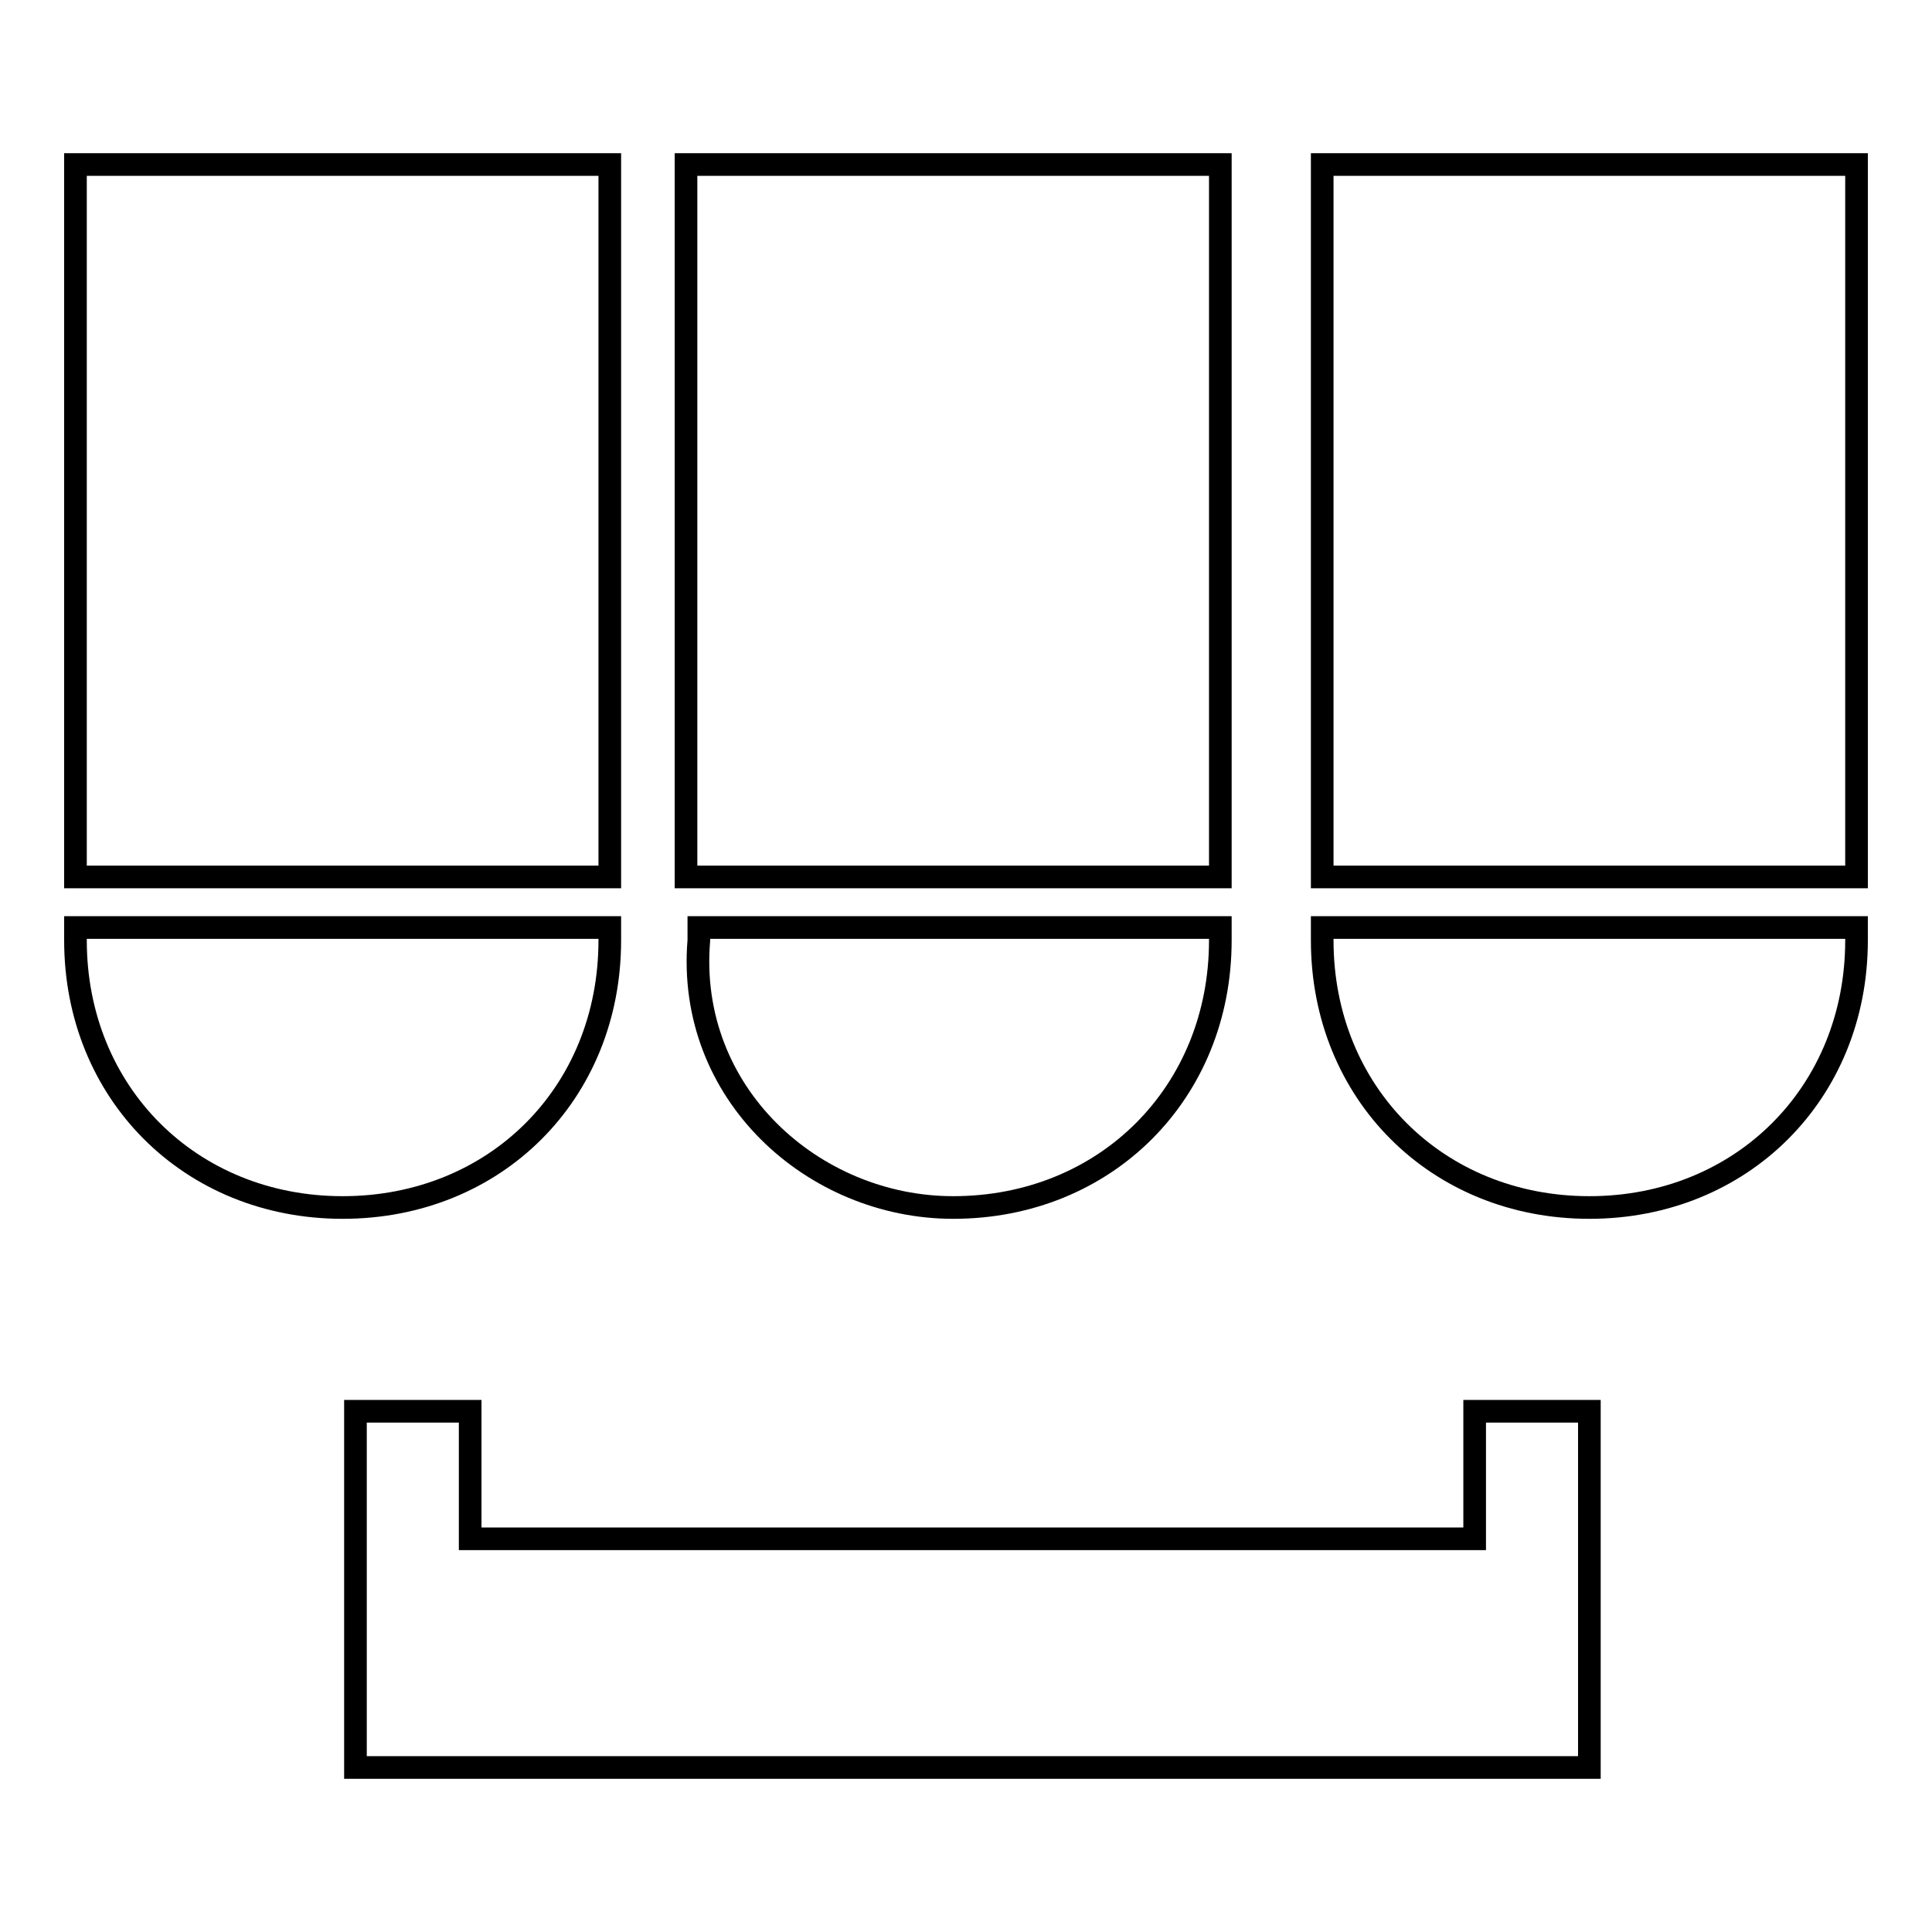
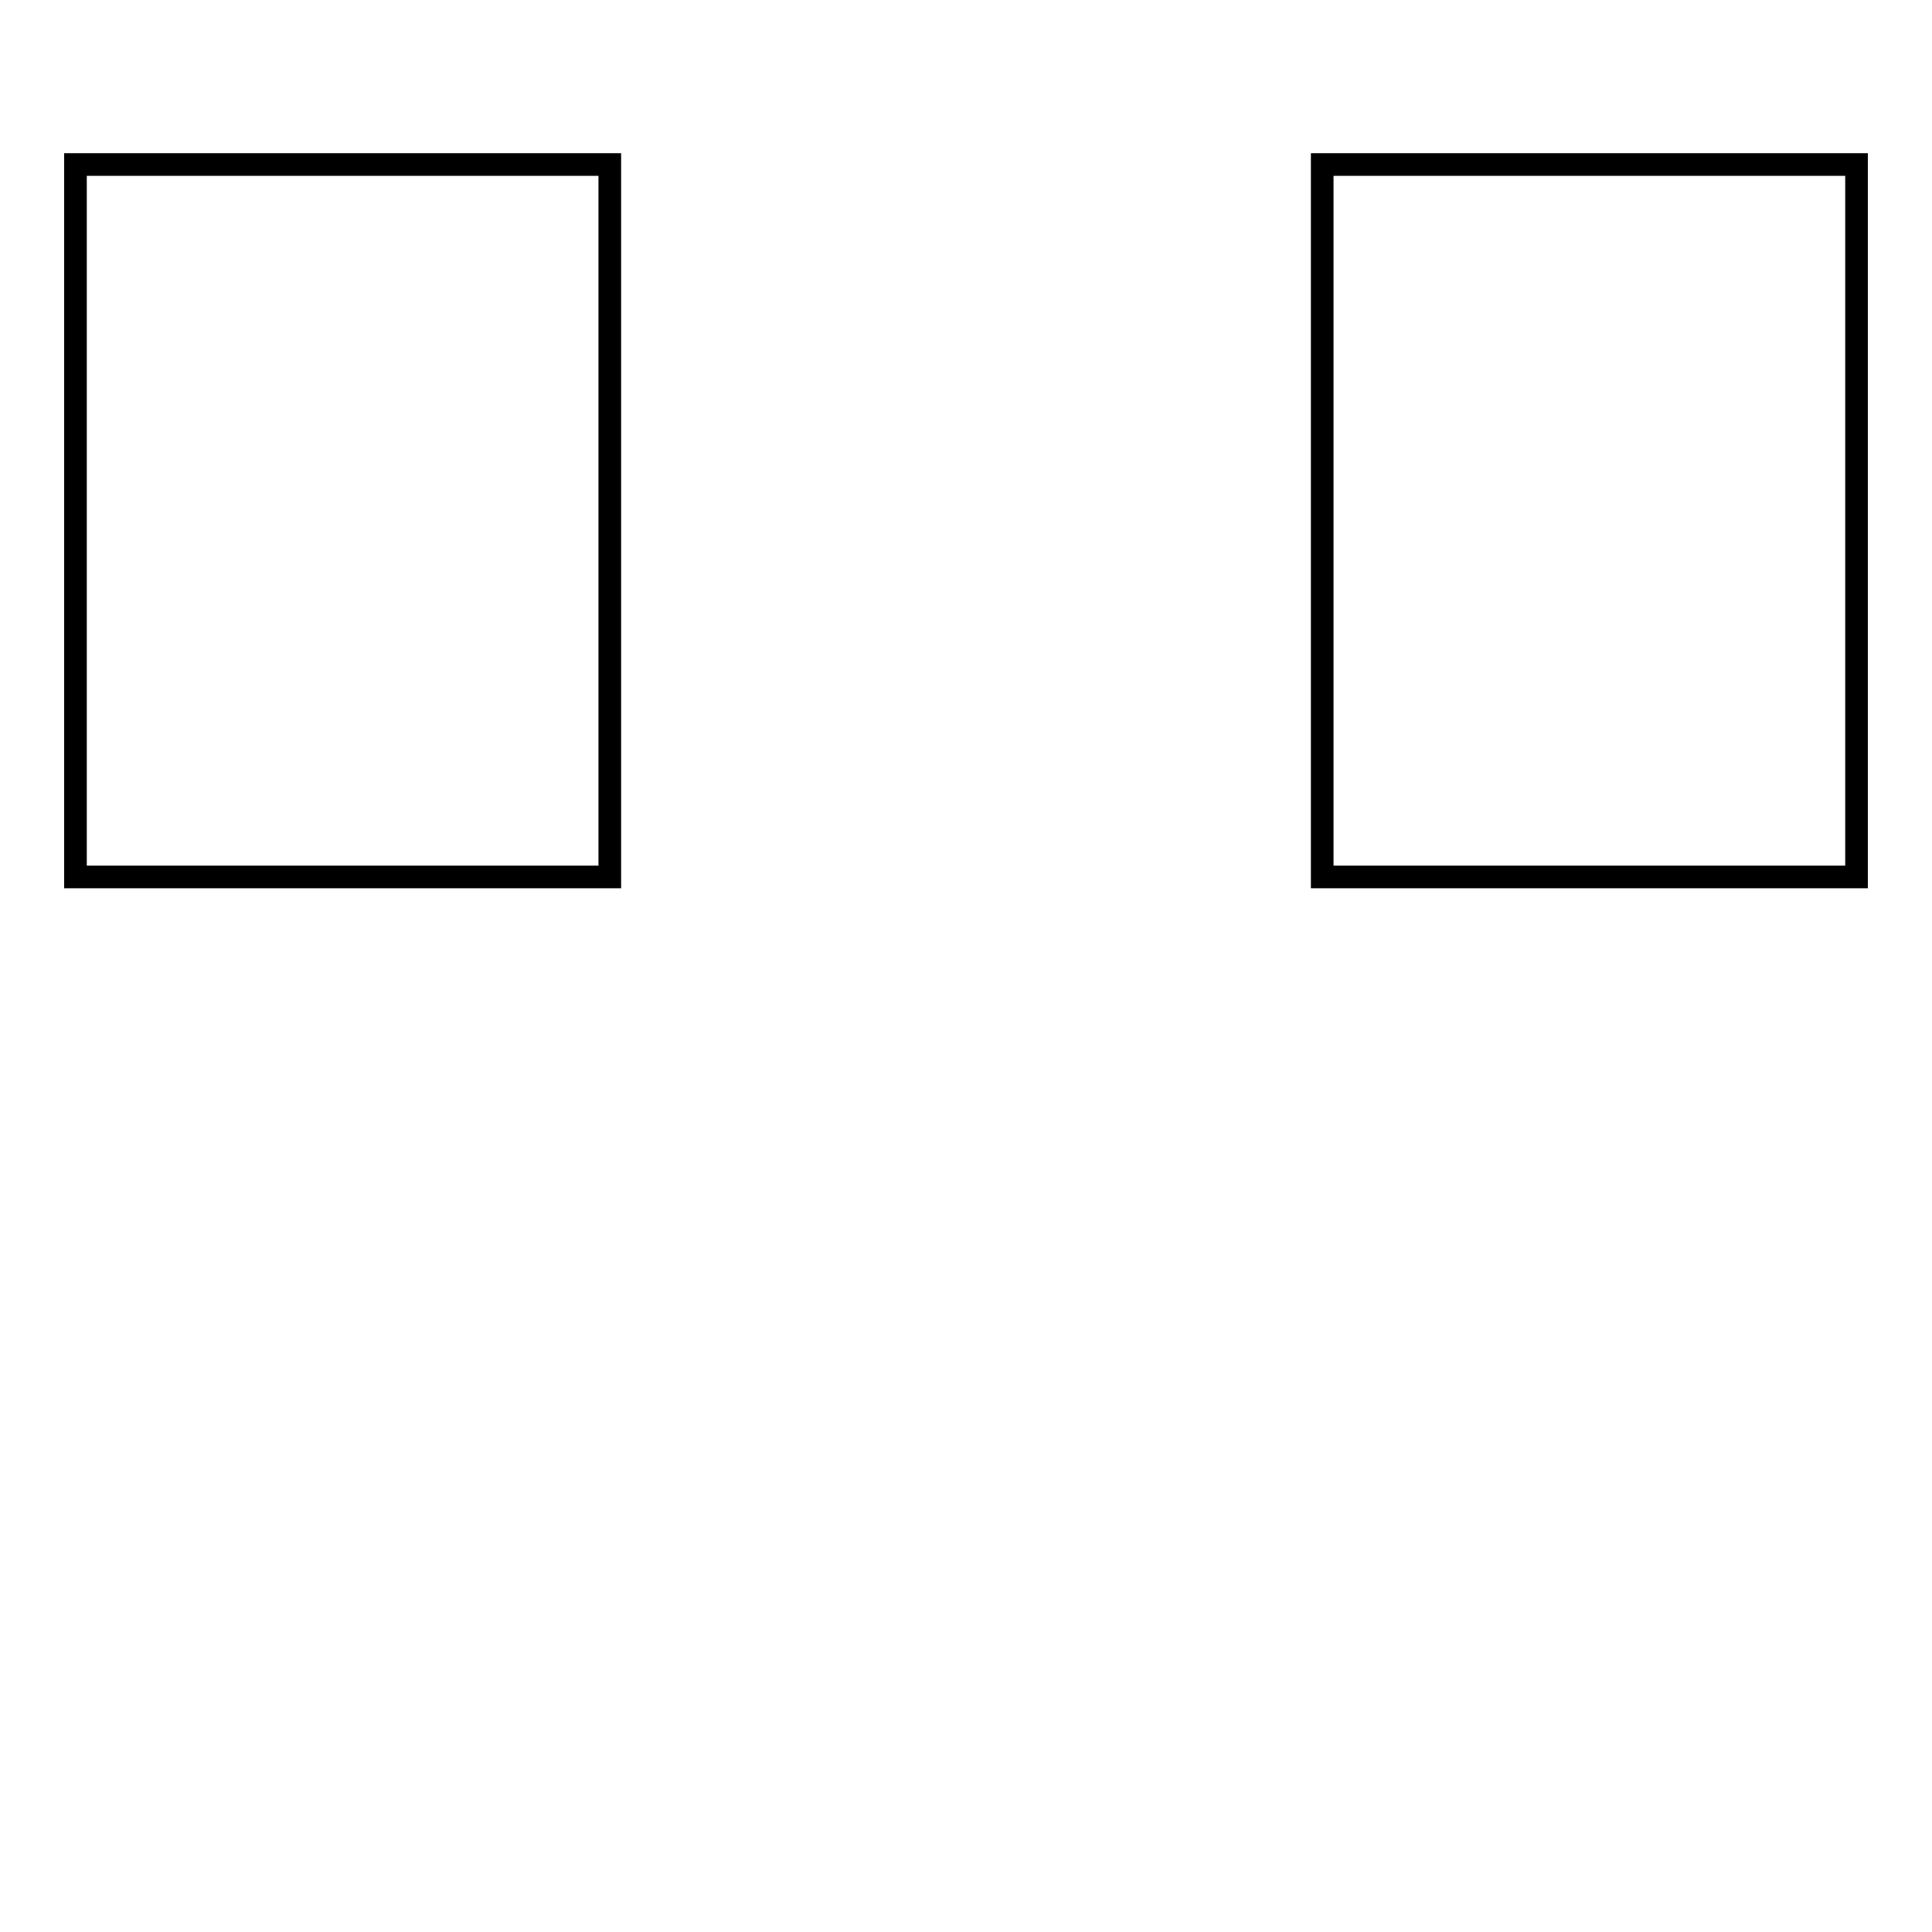
<svg xmlns="http://www.w3.org/2000/svg" version="1.1" x="0px" y="0px" viewBox="0 0 256 256" enable-background="new 0 0 256 256" xml:space="preserve">
  <g>
    <g>
      <path stroke-width="3" fill-opacity="0" stroke="#000000" d="M10,21.8h70.8v94.4H10V21.8z" />
-       <path stroke-width="3" fill-opacity="0" stroke="#000000" d="M80.8,124.6v-1.7H10c0,0,0,0,0,1.7c0,20.2,15.2,35.4,35.4,35.4S80.8,144.9,80.8,124.6z" />
-       <path stroke-width="3" fill-opacity="0" stroke="#000000" d="M90.9,21.8h70.8v94.4H90.9V21.8z" />
-       <path stroke-width="3" fill-opacity="0" stroke="#000000" d="M126.3,160c20.2,0,35.4-15.2,35.4-35.4c0-1.7,0-1.7,0-1.7H92.6v1.7C90.9,144.9,107.8,160,126.3,160z" />
      <path stroke-width="3" fill-opacity="0" stroke="#000000" d="M175.2,21.8H246v94.4h-70.8V21.8z" />
-       <path stroke-width="3" fill-opacity="0" stroke="#000000" d="M175.2,122.9v1.7c0,20.2,15.2,35.4,35.4,35.4s35.4-15.2,35.4-35.4c0-1.7,0-1.7,0-1.7H175.2z" />
-       <path stroke-width="3" fill-opacity="0" stroke="#000000" d="M195.4,203.9H62.3V187H47.1v47.2h163.5V187h-15.2V203.9z" />
    </g>
  </g>
</svg>